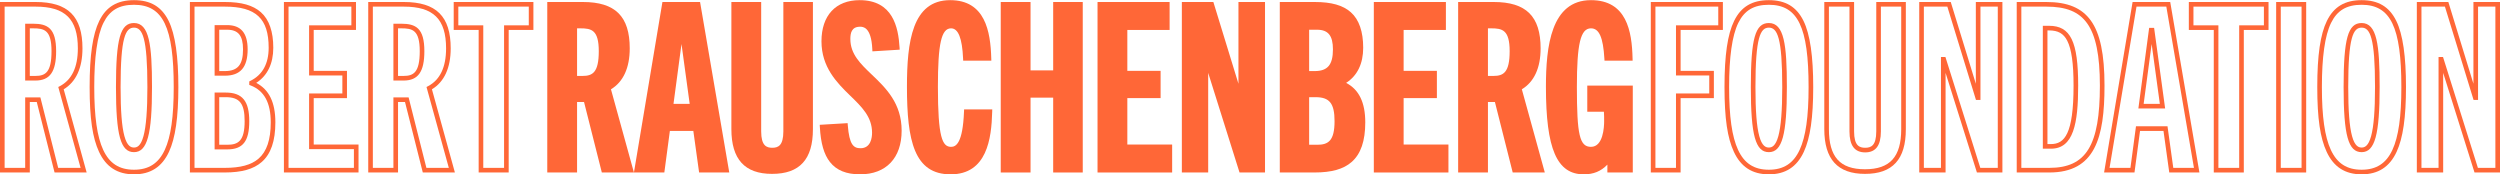
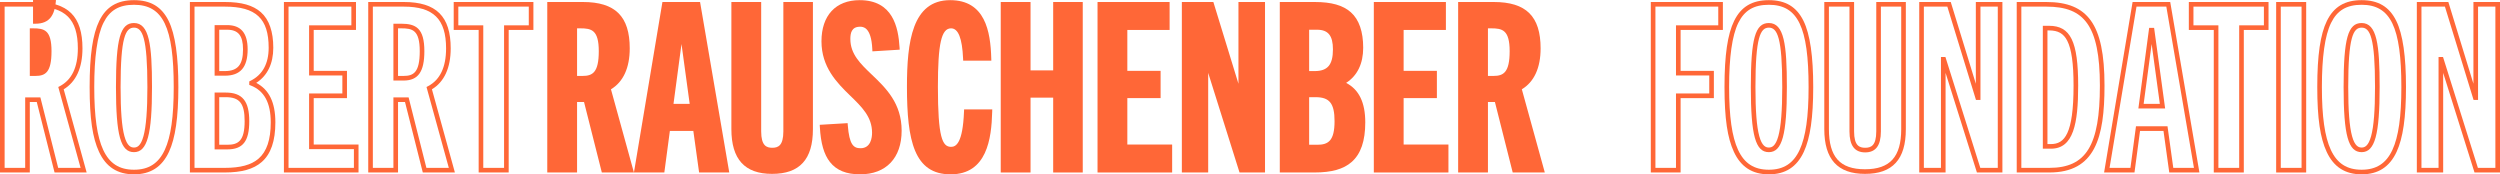
<svg xmlns="http://www.w3.org/2000/svg" id="Layer_1" data-name="Layer 1" version="1.1" viewBox="0 0 3246.6 226.2" height="226.6" width="3246.6">
  <defs>
    <style>
      .cls-1 {
        fill: #ff6737;
        stroke-width: 0px;
      }
    </style>
  </defs>
-   <path class="cls-1" d="M42.9,30.6h-10.2v73.8h13.2c18.93,0,27-11.39,27-38.1,0-29.86-11-35.7-30-35.7ZM45.9,98.4h-7.2v-61.8h4.2c14.5,0,24,2.07,24,29.7s-8.04,32.1-21,32.1Z" />
+   <path class="cls-1" d="M42.9,30.6h-10.2h13.2c18.93,0,27-11.39,27-38.1,0-29.86-11-35.7-30-35.7ZM45.9,98.4h-7.2v-61.8h4.2c14.5,0,24,2.07,24,29.7s-8.04,32.1-21,32.1Z" />
  <path class="cls-1" d="M107.1,62.7c0-41.7-18.78-60.3-60.9-60.3H0v221.4h38.7v-91.5h9.06l23.1,91.5h41.68l-29.83-108.04c15.97-9.56,24.38-27.84,24.38-53.06ZM104.66,217.8h-29.12l-23.1-91.5h-19.74v91.5H6V8.4h40.2c38.48,0,54.9,16.24,54.9,54.3,0,24.29-7.84,40.76-23.3,48.95l-2.13,1.13,28.99,105.02Z" />
  <path class="cls-1" d="M174,0C152.26,0,137.94,8.54,128.93,26.88c-8.55,17.4-12.53,44.7-12.53,85.92s3.87,66.22,12.17,84.14c9.12,19.69,23.98,29.26,45.44,29.26s36.31-9.57,45.44-29.26c8.3-17.92,12.17-44.65,12.17-84.14s-4.02-68.45-12.65-85.93C209.9,8.54,195.62,0,174,0ZM213.99,194.42c-8.15,17.59-20.86,25.79-39.99,25.79s-31.84-8.19-39.99-25.79c-7.92-17.1-11.61-43.03-11.61-81.61s3.79-66.73,11.92-83.28c8-16.27,20.23-23.52,39.68-23.52,37.62,0,51.6,28.95,51.6,106.8,0,38.58-3.69,64.52-11.61,81.61Z" />
  <path class="cls-1" d="M174,29.7c-17.71,0-23.4,20.19-23.4,83.1s6.12,84.6,23.4,84.6,23.4-22.93,23.4-84.6c0-55.12-3.62-83.1-23.4-83.1ZM186.37,176.44c-3.61,13.26-8.51,14.96-12.37,14.96s-8.91-1.7-12.48-14.96c-3.36-12.46-4.92-32.68-4.92-63.65,0-64.48,6.38-77.1,17.4-77.1s17.4,12.9,17.4,77.1c0,30.39-1.65,51.21-5.03,63.64Z" />
  <path class="cls-1" d="M332.73,107.43c14.53-9.29,22.17-24.95,22.17-45.63s-5.25-36.5-16.05-46.08c-10.24-9.09-25.16-13.32-46.95-13.32h-45.3v221.4h45c22.28,0,37.6-4.31,48.21-13.56,11.97-10.44,17.79-27.3,17.79-51.54,0-25.79-8.15-42.62-24.87-51.27ZM335.87,205.72c-9.46,8.25-23.52,12.09-44.27,12.09h-39V8.4h39.3c40.49,0,57,15.47,57,53.4,0,20.67-7.92,35.11-23.54,42.92l-1.66.83v4.51l1.91.74c17.49,6.79,25.99,22.45,25.99,47.9,0,22.4-5.15,37.78-15.73,47.01Z" />
  <path class="cls-1" d="M321.6,63.9c0-21.2-8.73-31.5-26.7-31.5h-16.2v65.7h13.2c20.26,0,29.7-10.87,29.7-34.2ZM284.7,38.4h10.2c14.51,0,20.7,7.63,20.7,25.5,0,20.03-6.87,28.2-23.7,28.2h-7.2v-53.7Z" />
  <path class="cls-1" d="M293.1,120h-14.4v73.8h16.5c20.24,0,28.5-10.6,28.5-36.6s-8.87-37.2-30.6-37.2ZM295.2,187.8h-10.5v-61.8h8.4c18.16,0,24.6,8.16,24.6,31.2,0,25.59-8.25,30.6-22.5,30.6Z" />
  <path class="cls-1" d="M407.4,127.2h43.2v-35.4h-43.2v-53.1h54.9V2.4h-93.6v221.4h96.9v-36.3h-58.2v-60.3ZM459.6,193.5v24.3h-84.9V8.4h81.6v24.3h-54.9v65.1h43.2v23.4h-43.2v72.3h58.2Z" />
  <path class="cls-1" d="M521.1,30.6h-10.2v73.8h13.2c18.93,0,27-11.39,27-38.1,0-29.86-11-35.7-30-35.7ZM524.1,98.4h-7.2v-61.8h4.2c14.5,0,24,2.07,24,29.7s-8.04,32.1-21,32.1Z" />
  <path class="cls-1" d="M585.3,62.7c0-41.7-18.78-60.3-60.9-60.3h-46.2v221.4h38.7v-91.5h9.06l23.1,91.5h41.68l-29.83-108.04c15.97-9.56,24.38-27.84,24.38-53.06ZM582.86,217.8h-29.12l-23.1-91.5h-19.74v91.5h-26.7V8.4h40.2c38.48,0,54.9,16.24,54.9,54.3,0,24.29-7.84,40.76-23.3,48.95l-2.13,1.13,28.99,105.02Z" />
  <path class="cls-1" d="M589.2,38.7h32.4v185.1h39V38.7h32.1V2.4h-103.5v36.3ZM595.2,8.4h91.5v24.3h-32.1v185.1h-27V32.7h-32.4V8.4Z" />
  <path class="cls-1" d="M817.8,62.7c0-41.7-18.78-60.3-60.9-60.3h-46.2v221.4h38.7v-91.5h9.06l23.1,91.5h41.68l-29.83-108.04c15.97-9.56,24.38-27.84,24.38-53.06ZM749.4,36.6h4.2c14.5,0,24,2.07,24,29.7s-8.04,32.1-21,32.1h-7.2v-61.8Z" />
  <path class="cls-1" d="M860.26,2.4l-37,221.4h39.47l7.2-54h30.46l7.5,54h39.17L909.13,2.4h-48.87ZM895.66,134.7h-21.03l10.4-77.76,10.63,77.76Z" />
  <path class="cls-1" d="M1017.3,170.4c0,18.72-6.92,21.3-14.4,21.3s-14.4-2.58-14.4-21.3V2.4h-38.7v165c0,39.16,17.27,58.2,52.8,58.2,18.08,0,31.16-4.67,39.97-14.28,8.83-9.63,13.13-24,13.13-43.92V2.4h-38.4v168Z" />
  <path class="cls-1" d="M1132.56,97.09c-15.16-14.45-28.26-26.92-28.26-46.69,0-7.4,1.43-15.9,12.6-15.9,3.59,0,14.53,0,15.9,28.94l.14,3.04,35.43-2.17-.18-2.99C1166.59,35,1159.47,0,1116.3,0c-31,0-49.5,19.96-49.5,53.4s19.74,53.6,37.16,70.48c15.32,14.85,28.54,27.67,28.54,48.32,0,6.04-1.46,20.1-15,20.1-9.17,0-14.52-4.72-16.51-29.64l-.23-2.93-36.21,2.15.16,2.98c1.15,21.04,5.31,35.45,13.09,45.34,8.46,10.76,21.26,16,39.11,16,33.81,0,54-21.2,54-56.7s-20.37-55.28-38.34-72.41Z" />
  <path class="cls-1" d="M1251.9,144.78c-1.61,40.98-10.36,45.72-16.8,45.72-11.34,0-17.1-12.06-17.1-78,0-56.04,4.47-75.9,17.1-75.9,9.33,0,14.43,12.8,15.6,39.13l.13,2.87h36.56l-.09-3.08C1286.31,40.36,1279.34,0,1233.9,0c-49.3,0-56.1,54.07-56.1,112.5,0,70.2,9.48,113.7,56.7,113.7s53.1-46.36,54-81.22l.08-3.08h-36.56l-.11,2.88Z" />
  <polygon class="cls-1" points="1367.7 91.2 1338.3 91.2 1338.3 2.4 1299.6 2.4 1299.6 223.8 1338.3 223.8 1338.3 126.6 1367.7 126.6 1367.7 223.8 1406.1 223.8 1406.1 2.4 1367.7 2.4 1367.7 91.2" />
  <polygon class="cls-1" points="1464 127.2 1507.2 127.2 1507.2 91.8 1464 91.8 1464 38.7 1518.9 38.7 1518.9 2.4 1425.3 2.4 1425.3 223.8 1522.2 223.8 1522.2 187.5 1464 187.5 1464 127.2" />
  <polygon class="cls-1" points="1608.3 108.56 1575.72 2.4 1534.8 2.4 1534.8 223.8 1569 223.8 1569 94.43 1609.7 223.8 1642.8 223.8 1642.8 2.4 1608.3 2.4 1608.3 108.56" />
  <path class="cls-1" d="M1748.13,107.43c14.53-9.29,22.17-24.95,22.17-45.63s-5.25-36.5-16.05-46.08c-10.24-9.09-25.16-13.32-46.96-13.32h-45.3v221.4h45c22.28,0,37.6-4.31,48.21-13.56,11.97-10.44,17.79-27.3,17.79-51.54,0-25.79-8.15-42.62-24.87-51.27ZM1700.1,126h8.4c18.16,0,24.6,8.16,24.6,31.2,0,25.59-8.25,30.6-22.5,30.6h-10.5v-61.8ZM1707.3,92.1h-7.2v-53.7h10.2c14.51,0,20.7,7.63,20.7,25.5,0,20.03-6.87,28.2-23.7,28.2Z" />
  <polygon class="cls-1" points="1822.8 127.2 1866 127.2 1866 91.8 1822.8 91.8 1822.8 38.7 1877.7 38.7 1877.7 2.4 1784.1 2.4 1784.1 223.8 1881 223.8 1881 187.5 1822.8 187.5 1822.8 127.2" />
  <path class="cls-1" d="M2000.7,62.7c0-41.7-18.78-60.3-60.9-60.3h-46.2v221.4h38.7v-91.5h9.06l23.1,91.5h41.68l-29.83-108.04c15.96-9.56,24.38-27.84,24.38-53.06ZM1932.3,36.6h4.2c14.5,0,24,2.07,24,29.7s-8.04,32.1-21,32.1h-7.2v-61.8Z" />
-   <path class="cls-1" d="M2061.3,144.9h21.6c.3,3.89.3,8.47.3,12.3,0,7.81-1.23,33.3-17.1,33.3-14.71,0-18.3-15.31-18.3-78,0-56.04,4.79-75.9,18.3-75.9,10.58,0,15.79,11.72,17.41,39.18l.17,2.82h36.5l-.07-3.07C2119.3,40.37,2112.44,0,2066.1,0c-51.85,0-58.5,60.12-58.5,112.5,0,80.76,14.25,113.7,49.2,113.7,12.57,0,22.26-3.93,30.6-12.6v10.2h33v-112.8h-59.1v33.9Z" />
  <path class="cls-1" d="M2143.8,223.8h38.7v-96.6h43.2v-35.4h-43.2v-53.1h54.9V2.4h-93.6v221.4ZM2149.8,8.4h81.6v24.3h-54.9v65.1h43.2v23.4h-43.2v96.6h-26.7V8.4Z" />
  <path class="cls-1" d="M2297.1,29.7c-17.71,0-23.4,20.19-23.4,83.1s6.12,84.6,23.4,84.6,23.4-22.93,23.4-84.6c0-55.12-3.62-83.1-23.4-83.1ZM2309.47,176.44c-3.61,13.26-8.51,14.96-12.37,14.96s-8.91-1.7-12.48-14.96c-3.36-12.46-4.92-32.69-4.92-63.65,0-64.48,6.38-77.1,17.4-77.1s17.4,12.9,17.4,77.1c0,30.39-1.65,51.21-5.03,63.64Z" />
  <path class="cls-1" d="M2297.1,0c-21.74,0-36.06,8.54-45.07,26.88-8.55,17.4-12.53,44.7-12.53,85.92s3.87,66.22,12.17,84.14c9.12,19.69,23.99,29.26,45.44,29.26s36.31-9.57,45.44-29.26c8.3-17.92,12.17-44.65,12.17-84.14s-4.02-68.45-12.65-85.93C2333.01,8.54,2318.72,0,2297.1,0ZM2337.09,194.42c-8.15,17.59-20.86,25.79-39.99,25.79s-31.84-8.19-39.99-25.79c-7.92-17.1-11.61-43.03-11.61-81.61s3.79-66.73,11.92-83.28c8-16.27,20.23-23.52,39.68-23.52,37.62,0,51.6,28.95,51.6,106.8,0,38.58-3.69,64.52-11.61,81.61Z" />
  <path class="cls-1" d="M2436.6,170.4c0,18.72-6.92,21.3-14.4,21.3s-14.4-2.58-14.4-21.3V2.4h-38.7v165c0,39.16,17.27,58.2,52.8,58.2,18.08,0,31.16-4.67,39.97-14.28,8.83-9.63,13.13-24,13.13-43.92V2.4h-38.4v168ZM2442.6,8.4h26.4v159c0,36.1-14.53,52.2-47.1,52.2s-46.8-16.1-46.8-52.2V8.4h26.7v162c0,18.37,6.67,27.3,20.4,27.3s20.4-8.93,20.4-27.3V8.4Z" />
  <path class="cls-1" d="M2565.9,108.56l-32.58-106.16h-40.92v221.4h34.2V94.42l40.7,129.38h33.1V2.4h-34.5v106.16ZM2571.9,129.6V8.4h22.5v209.4h-22.7l-45.3-144h-5.8v144h-22.2V8.4h30.48l37.2,121.2h5.82Z" />
  <path class="cls-1" d="M2661,33.3h-8.1v159.6h10.5c29.38,0,35.4-32.74,35.4-81.9,0-57.37-9.89-77.7-37.8-77.7ZM2692.8,111c0,62.99-11.75,75.9-29.4,75.9h-4.5V39.3h2.1c11.75,0,18.81,4.02,23.62,13.44,5.58,10.95,8.18,29.46,8.18,58.26Z" />
  <path class="cls-1" d="M2715.26,26.53c-11.8-16.46-30.19-24.13-57.86-24.13h-38.4v221.4h42.3c59.51,0,71.7-45.09,71.7-112.8,0-40.75-5.64-67.59-17.74-84.47ZM2661.3,217.8h-36.3V8.4h32.4c25.92,0,42.27,6.67,52.99,21.62,11.33,15.81,16.61,41.54,16.61,80.98,0,77.85-17.81,106.8-65.7,106.8Z" />
  <path class="cls-1" d="M2769.46,2.4l-37,221.4h39.47l7.2-54h30.46l7.5,54h39.17l-37.93-221.4h-48.87ZM2822.31,217.8l-7.5-54h-40.94l-7.2,54h-27.13l35-209.4h38.73l35.87,209.4h-26.83Z" />
  <path class="cls-1" d="M2790.97,36l-14,104.7h34.77l-14.32-104.7h-6.44ZM2783.83,134.7l10.4-77.76,10.63,77.76h-21.03Z" />
  <path class="cls-1" d="M2842.5,38.7h32.4v185.1h39V38.7h32.1V2.4h-103.5v36.3ZM2848.5,8.4h91.5v24.3h-32.1v185.1h-27V32.7h-32.4V8.4Z" />
  <path class="cls-1" d="M2955.9,223.8h39V2.4h-39v221.4ZM2961.9,8.4h27v209.4h-27V8.4Z" />
  <path class="cls-1" d="M3066.9,29.7c-17.71,0-23.4,20.19-23.4,83.1s6.12,84.6,23.4,84.6,23.4-22.93,23.4-84.6c0-55.12-3.62-83.1-23.4-83.1ZM3079.27,176.44c-3.61,13.26-8.51,14.96-12.37,14.96s-8.91-1.7-12.48-14.96c-3.36-12.46-4.92-32.69-4.92-63.65,0-64.48,6.38-77.1,17.4-77.1s17.4,12.9,17.4,77.1c0,30.39-1.65,51.21-5.03,63.64Z" />
  <path class="cls-1" d="M3066.9,0c-21.74,0-36.06,8.54-45.07,26.88-8.55,17.4-12.53,44.7-12.53,85.92s3.87,66.22,12.17,84.14c9.12,19.69,23.99,29.26,45.44,29.26s36.31-9.57,45.44-29.26c8.3-17.92,12.17-44.65,12.17-84.14s-4.02-68.45-12.65-85.93C3102.81,8.54,3088.52,0,3066.9,0ZM3106.89,194.42c-8.15,17.59-20.86,25.79-39.99,25.79s-31.84-8.19-39.99-25.79c-7.92-17.1-11.61-43.03-11.61-81.61s3.79-66.73,11.92-83.28c8-16.27,20.23-23.52,39.68-23.52,37.62,0,51.6,28.95,51.6,106.8,0,38.58-3.69,64.52-11.61,81.61Z" />
  <path class="cls-1" d="M3212.1,2.4v106.16l-32.58-106.16h-40.92v221.4h34.2V94.42l40.7,129.38h33.1V2.4h-34.5ZM3240.6,217.8h-22.7l-45.3-144h-5.8v144h-22.2V8.4h30.48l37.2,121.2h5.82V8.4h22.5v209.4Z" />
</svg>